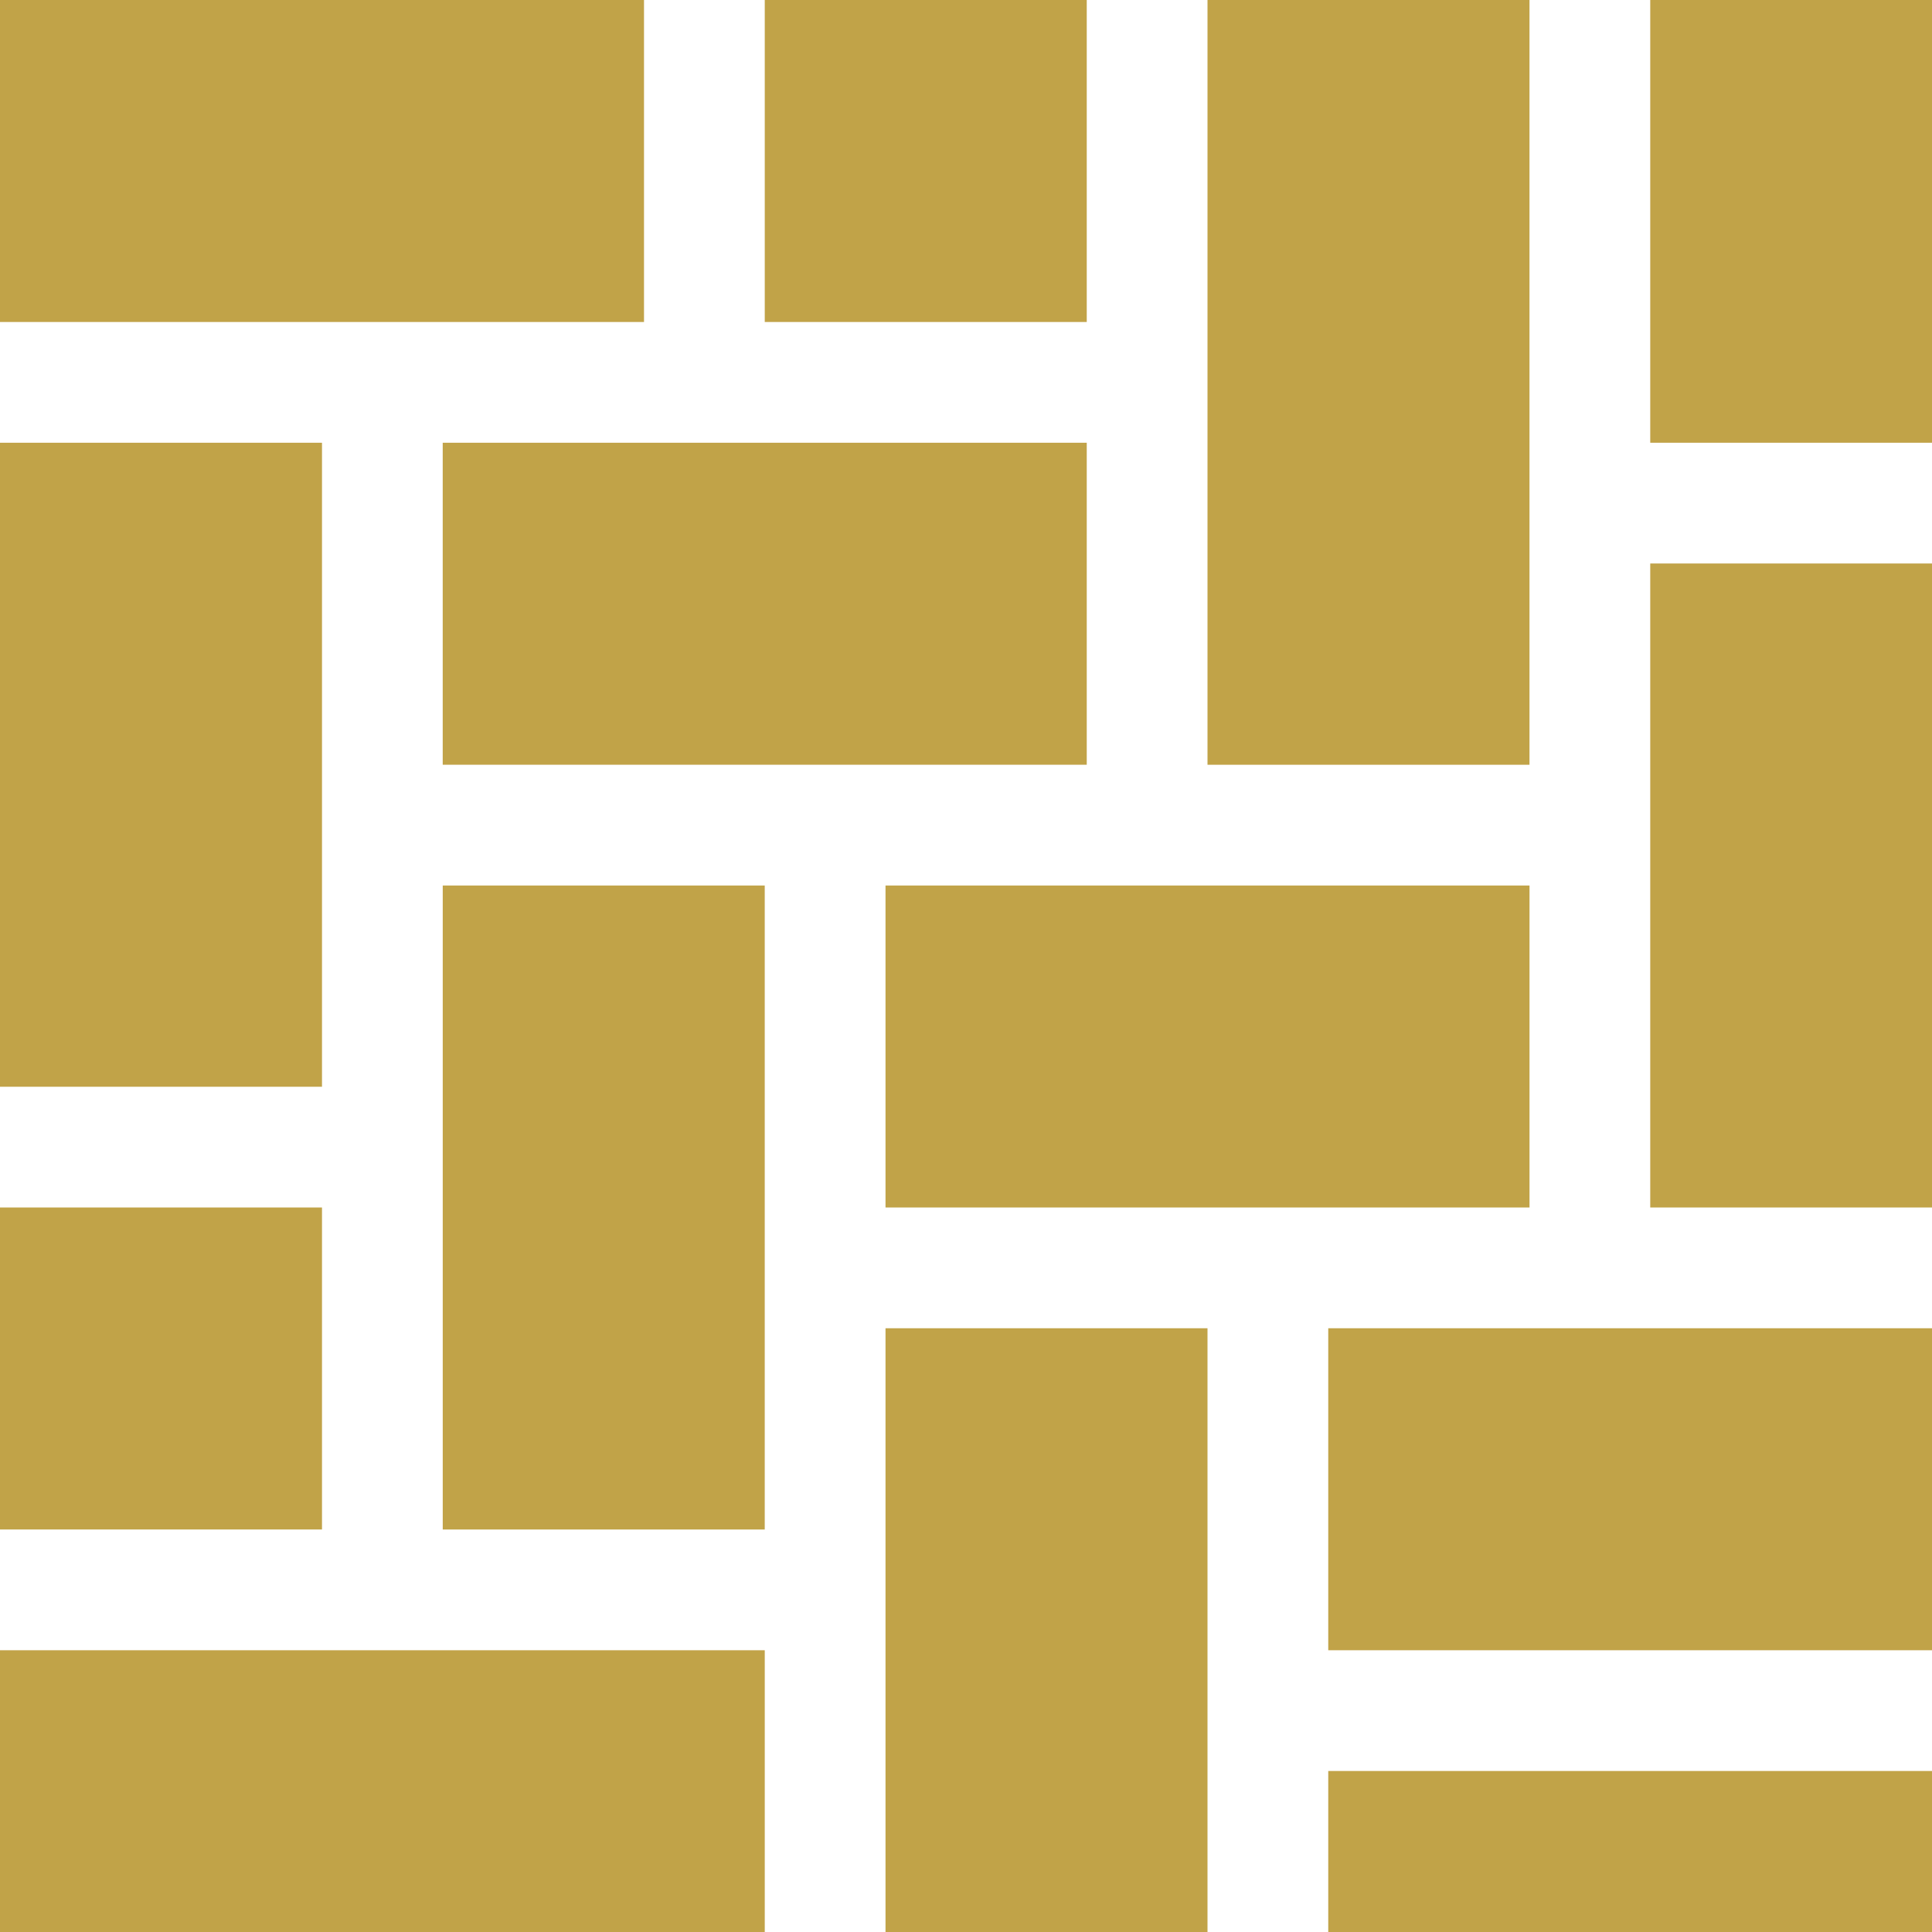
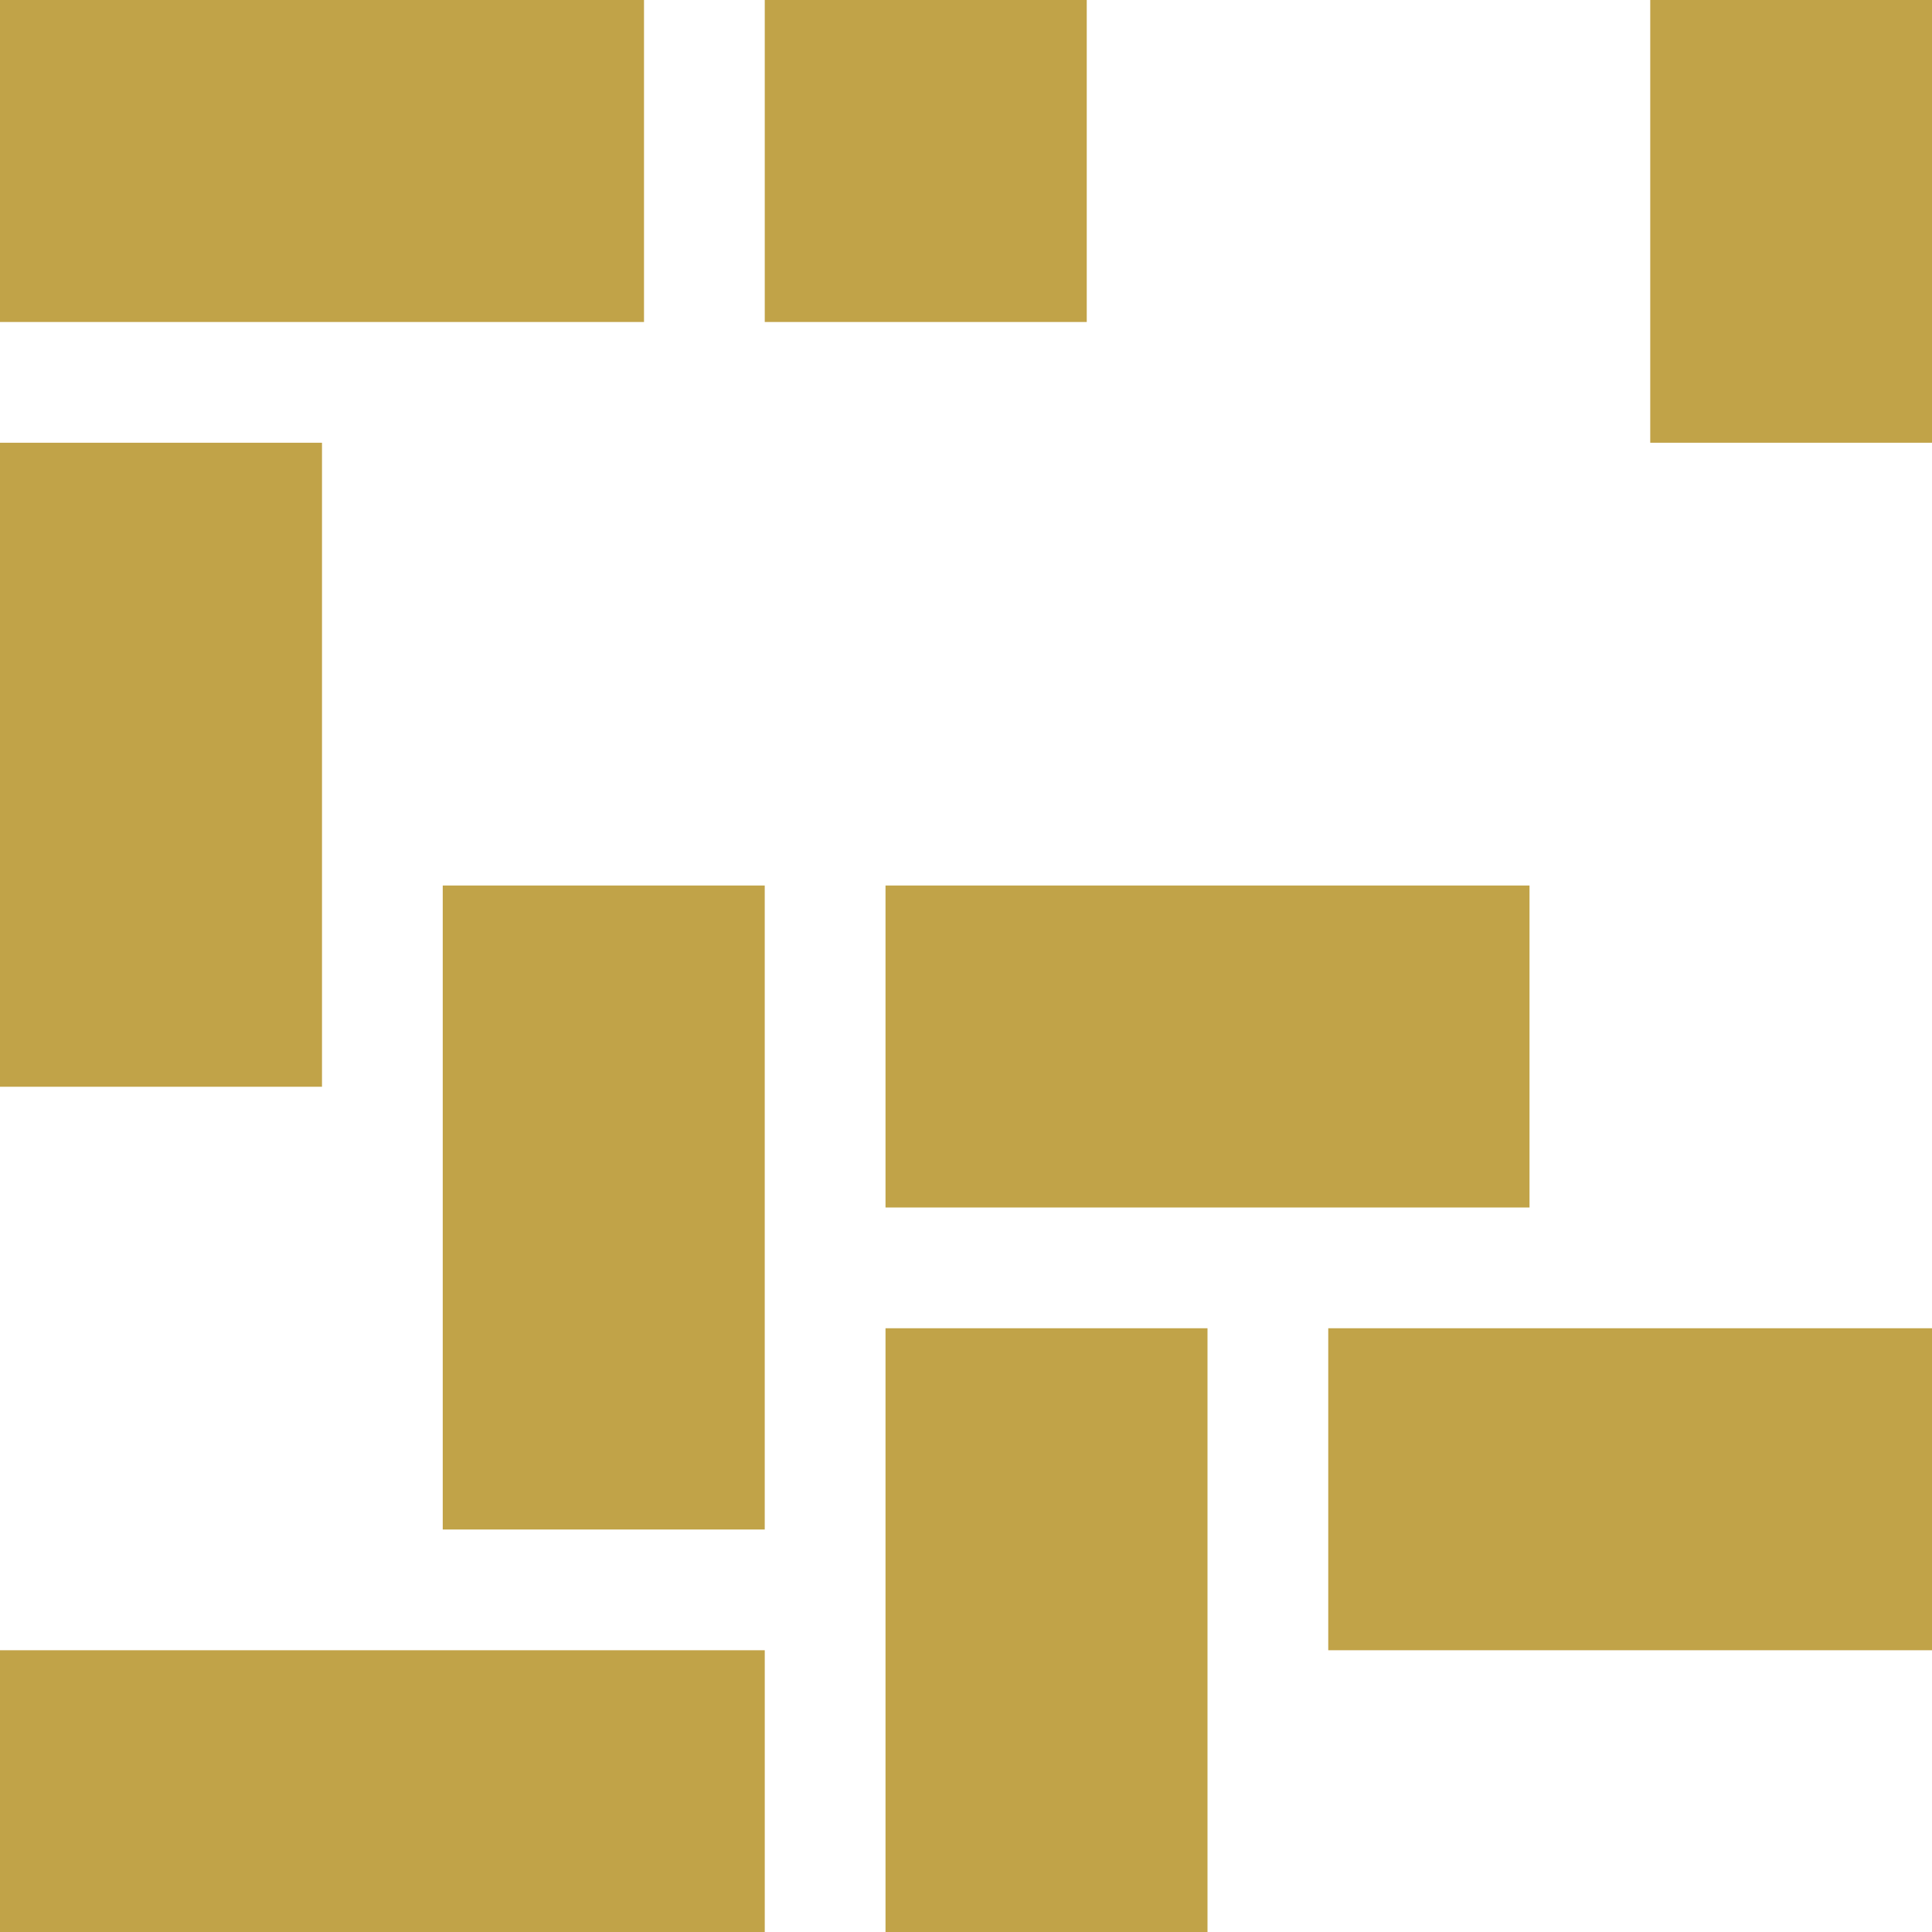
<svg xmlns="http://www.w3.org/2000/svg" xmlns:ns1="http://sodipodi.sourceforge.net/DTD/sodipodi-0.dtd" xmlns:ns2="http://www.inkscape.org/namespaces/inkscape" version="1.0" id="Layer_1" width="80" height="80" viewBox="0 0 80 80" enable-background="new 0 0 100 100" ns1:docname="flooring.svg" ns2:version="1.3.2 (091e20e, 2023-11-25, custom)">
  <defs id="defs14" />
  <ns1:namedview id="namedview14" pagecolor="#ffffff" bordercolor="#000000" borderopacity=".25" ns2:showpageshadow="2" ns2:pageopacity="0" ns2:pagecheckerboard="0" ns2:deskcolor="#d1d1d1" ns2:zoom="8.13" ns2:cx="40.0369" ns2:cy="40.0369" ns2:window-width="1920" ns2:window-height="1009" ns2:window-x="1358" ns2:window-y="-8" ns2:window-maximized="1" ns2:current-layer="Layer_1" />
-   <rect x="50" y="0" width="13.333" height="31.667" id="rect1" style="fill:#c1a348" />
  <rect x="36.667" y="36.667" width="26.667" height="13.333" id="rect2" style="fill:#c1a348" />
  <rect x="55" y="55" width="25" height="13.333" id="rect3" style="fill:#c1a348" />
-   <rect x="0" y="50" width="13.333" height="13.333" id="rect4" style="fill:#c1a348" />
  <rect x="0" y="18.333" width="13.333" height="26.667" id="rect5" style="fill:#c1a348" />
  <rect x="31.667" y="0" width="13.333" height="13.333" id="rect6" style="fill:#c1a348" />
-   <rect x="68.333" y="23.333" width="11.667" height="26.667" id="rect7" style="fill:#c1a348" />
  <rect x="0" y="68.333" width="31.667" height="11.667" id="rect8" style="fill:#c1a348" />
-   <rect x="55" y="73.333" width="25" height="6.667" id="rect9" style="fill:#c1a348" />
  <rect x="0" y="0" width="26.667" height="13.333" id="rect10" style="fill:#c1a348" />
  <rect x="36.667" y="55" width="13.333" height="25" id="rect11" style="fill:#c1a348" />
  <rect x="68.333" y="0" width="11.667" height="18.333" id="rect12" style="fill:#c1a348" />
-   <rect x="18.332" y="18.333" width="26.668" height="13.333" id="rect13" style="fill:#c1a348" />
  <rect x="18.333" y="36.667" width="13.333" height="26.667" id="rect14" style="fill:#c1a348" />
</svg>